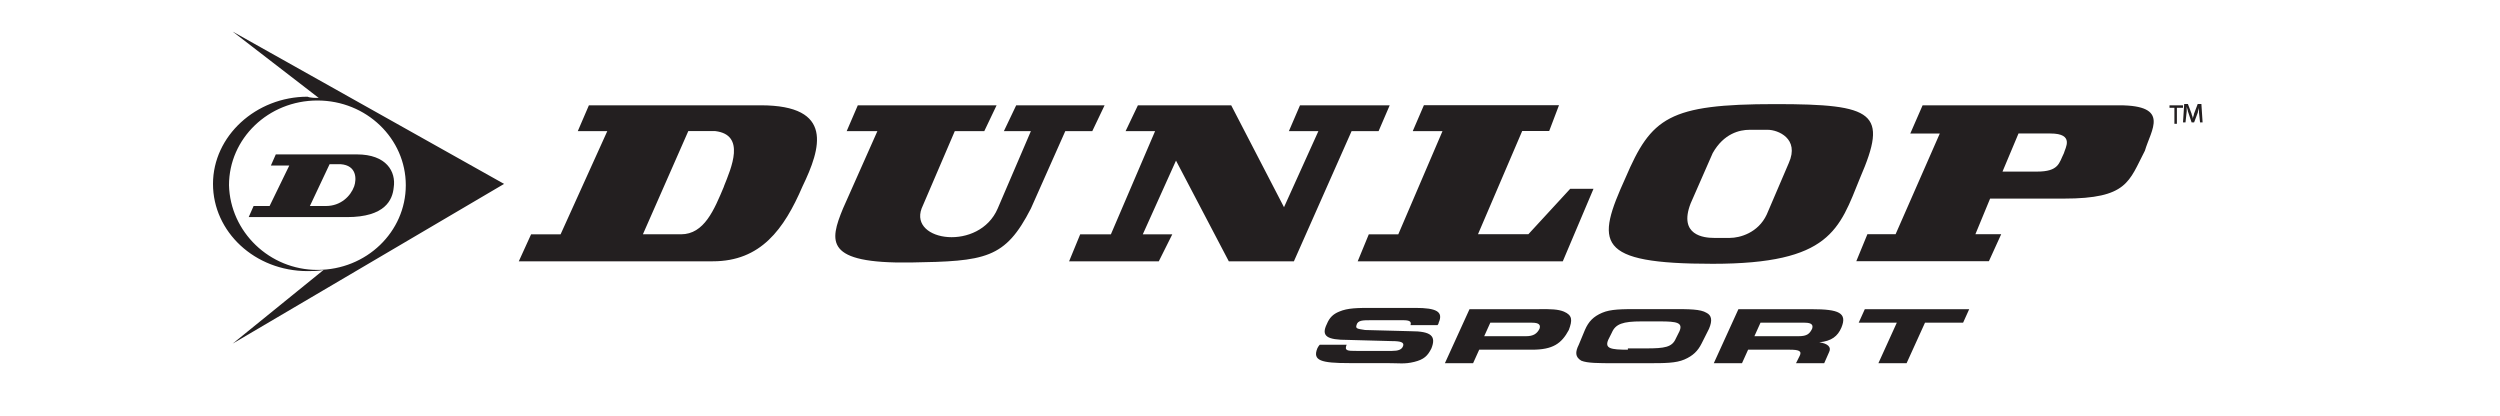
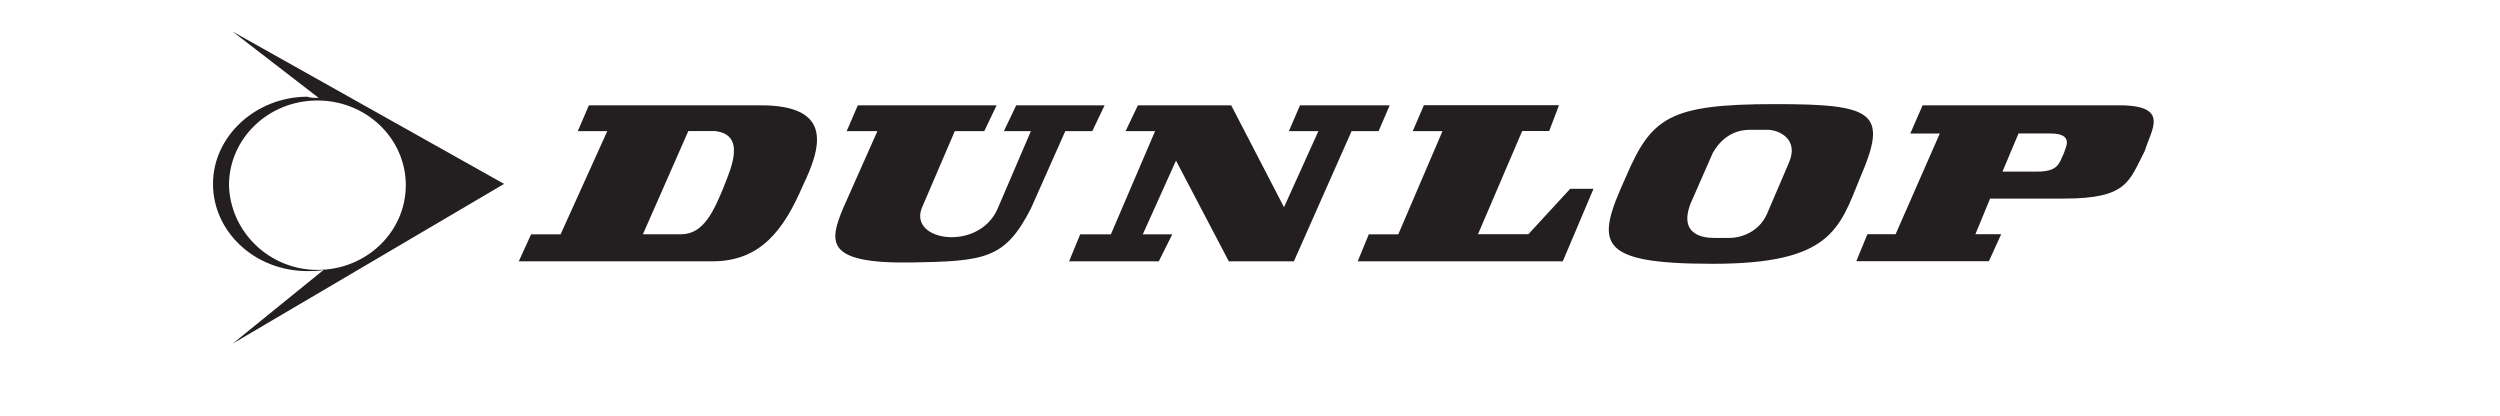
<svg xmlns="http://www.w3.org/2000/svg" id="Layer_1" version="1.1" viewBox="0 0 2500 416">
  <defs>
    <style>
      .st0 {
        fill: #231f20;
      }
    </style>
  </defs>
  <path class="st0" d="M760.8,105.3h-171.9l-11.1,25.8h29.5l-46.7,103.2h-29.5l-12.3,27h194c47.9,0,71.2-31.9,89.7-74.9,18.4-38.1,31.9-81.1-41.8-81.1ZM724,186.4c-9.8,23.3-19.7,47.9-43,47.9h-38.1l45.4-103.2h27c30.7,3.7,16,36.8,8.6,55.3ZM857.8,105.3h138.8l-12.3,25.8h-29.5l-33.2,77.4c-12.3,33.2,57.7,43,76.1,0l33.2-77.4h-27l12.3-25.8h88.4l-12.3,25.8h-27l-34.4,77.4c-25.8,50.4-45.4,52.8-120.4,54-86,1.2-81.1-20.9-67.5-54l34.4-77.4h-30.7l11.1-25.8h0ZM1125.6,131.1h29.5l-44.2,103.2h-30.7l-11.1,27h89.7l13.5-27h-29.5l33.2-73.7,52.8,100.7h65.1l57.7-130.2h27l11.1-25.8h-89.7l-11.1,25.8h29.5l-34.4,76.1-52.8-101.9h-93.3l-12.3,25.8ZM1413,131.1h29.5l-44.2,103.2h-29.5l-11.1,27h205.1l30.7-72.5h-23.3l-41.8,45.4h-50.4l44.2-103.2h27l9.8-25.8h-135.1l-11.1,25.8ZM1775.3,104.1c-106.8,0-124,13.5-149.8,73.7-29.5,65.1-30.7,86,87.2,86s126.5-34.4,147.4-86c28.2-65.1,14.7-73.7-84.7-73.7h0ZM1788.8,163l-22.1,51.6c-8.6,18.4-27,23.3-36.8,23.3h-16c-9.8,0-35.6-2.5-23.3-34.4l22.1-50.4c11.1-19.7,27-23.3,36.8-23.3h18.4c9.8,0,31.9,8.6,20.9,33.2h0ZM2119.1,105.3h-196.5l-12.3,28.2h29.5l-44.2,100.7h-28.2l-11.1,27h132.6l12.3-27h-25.8l14.7-35.6h73.7c63.9,0,65.1-17.2,81.1-47.9,6.1-20.9,25.8-45.4-25.8-45.4h0ZM2063.9,153.2c-4.9,9.8-4.9,18.4-27,18.4h-34.4l16-38.1h31.9c24.6,0,14.7,14.7,13.5,19.7h0ZM318.7,97.9L232.7,31.6l271.4,152.3-271.4,159.7,90.9-73.7c-4.9,1.2-11.1,1.2-16,1.2-52.8,0-94.6-39.3-94.6-87.2s43-87.2,94.6-87.2c2.5,1.2,7.4,1.2,11.1,1.2ZM317.4,269.9c49.1,0,88.4-38.1,88.4-84.7s-39.3-84.7-88.4-84.7-88.4,38.1-88.4,84.7c1.2,46.7,40.5,84.7,88.4,84.7Z" />
-   <path class="st0" d="M248.7,217.1l4.9-11.1h16l19.7-40.5h-18.4l4.9-11.1h81.1c29.5,0,39.3,17.2,36.8,33.2-1.2,12.3-8.6,29.5-46.7,29.5h-98.3ZM326,206c14.7,0,24.6-9.8,28.2-19.7,2.5-7.4,2.5-20.9-13.5-22.1h-11.1l-19.7,41.8h16ZM1346.6,344.8q0,1.2,0,0c-2.5,6.1,1.2,6.1,9.8,6.1h35.6c6.1,0,9.8-1.2,11.1-4.9s-2.5-4.9-11.1-4.9l-44.2-1.2c-20.9,0-27-3.7-20.9-16,2.5-6.1,6.1-9.8,12.3-12.3,8.6-3.7,18.4-3.7,33.2-3.7h43c20.9,0,28.2,3.7,23.3,14.7,0,1.2-1.2,2.5-1.2,2.5h-27c1.2-3.7-1.2-4.9-7.4-4.9h-31.9c-8.6,0-13.5,0-14.7,4.9-1.2,3.7,1.2,3.7,8.6,4.9l45.4,1.2c20.9,0,25.8,4.9,20.9,17.2-3.7,7.4-7.4,11.1-17.2,13.5s-14.7,1.2-28.2,1.2h-36.8c-28.2,0-36.8-2.5-31.9-14.7,0,0,1.2-2.5,2.5-3.7h27ZM1532.1,322.7c7.4,0,8.6,2.5,7.4,6.1-2.5,4.9-6.1,7.4-13.5,7.4h-41.8l6.1-13.5h41.8ZM1539.5,309.2h-70l-24.6,54h28.2l6.1-13.5h52.8c20.9,0,29.5-6.1,36.8-19.7,3.7-9.8,3.7-14.7-4.9-18.4-6.1-2.5-13.5-2.5-24.6-2.5h0ZM1627.9,349.7c-17.2,0-23.3-1.2-19.7-9.8l3.7-7.4c3.7-8.6,11.1-11.1,29.5-11.1h18.4c17.2,0,23.3,1.2,19.7,9.8l-3.7,7.4c-3.7,8.6-11.1,9.8-29.5,9.8h-18.4v1.2ZM1614.4,363.2h33.2c17.2,0,28.2,0,36.8-3.7s13.5-8.6,17.2-16l7.4-14.7c3.7-8.6,2.5-13.5-2.5-16-6.1-3.7-17.2-3.7-34.4-3.7h-33.2c-17.2,0-28.2,0-36.8,3.7-8.6,3.7-13.5,8.6-17.2,17.2l-6.1,14.7c-3.7,7.4-3.7,12.3,2.5,16,6.1,2.5,17.2,2.5,33.2,2.5h0ZM1804.7,322.7c7.4,0,8.6,2.5,7.4,6.1-2.5,4.9-4.9,7.4-13.5,7.4h-44.2l6.1-13.5h44.2ZM1812.1,309.2h-73.7l-24.6,54h28.2l6.1-13.5h41.8c8.6,0,12.3,1.2,9.8,6.1l-3.7,7.4h28.2l4.9-11.1c2.5-4.9-1.2-8.6-9.8-9.8,12.3-1.2,18.4-6.1,22.1-14.7,6.1-14.7-2.5-18.4-29.5-18.4ZM1878.4,363.2l18.4-40.5h-38.1l6.1-13.5h104.4l-6.1,13.5h-38.1l-18.4,40.5h-28.2ZM2183,105.3v2.5h-6.1v16h-2.5v-16h-4.9v-2.5h13.5,0ZM2200.2,123.7l-1.2-11.1v-4.9c0,1.2-1.2,3.7-1.2,4.9l-3.7,9.8h-2.5l-3.7-11.1c0-1.2-1.2-3.7-1.2-4.9v4.9l-1.2,11.1h-2.5l1.2-18.4h3.7l3.7,9.8c0,1.2,1.2,2.5,1.2,4.9,0-1.2,1.2-3.7,1.2-4.9l3.7-9.8h3.7l1.2,18.4h-2.5v1.2Z" />
</svg>